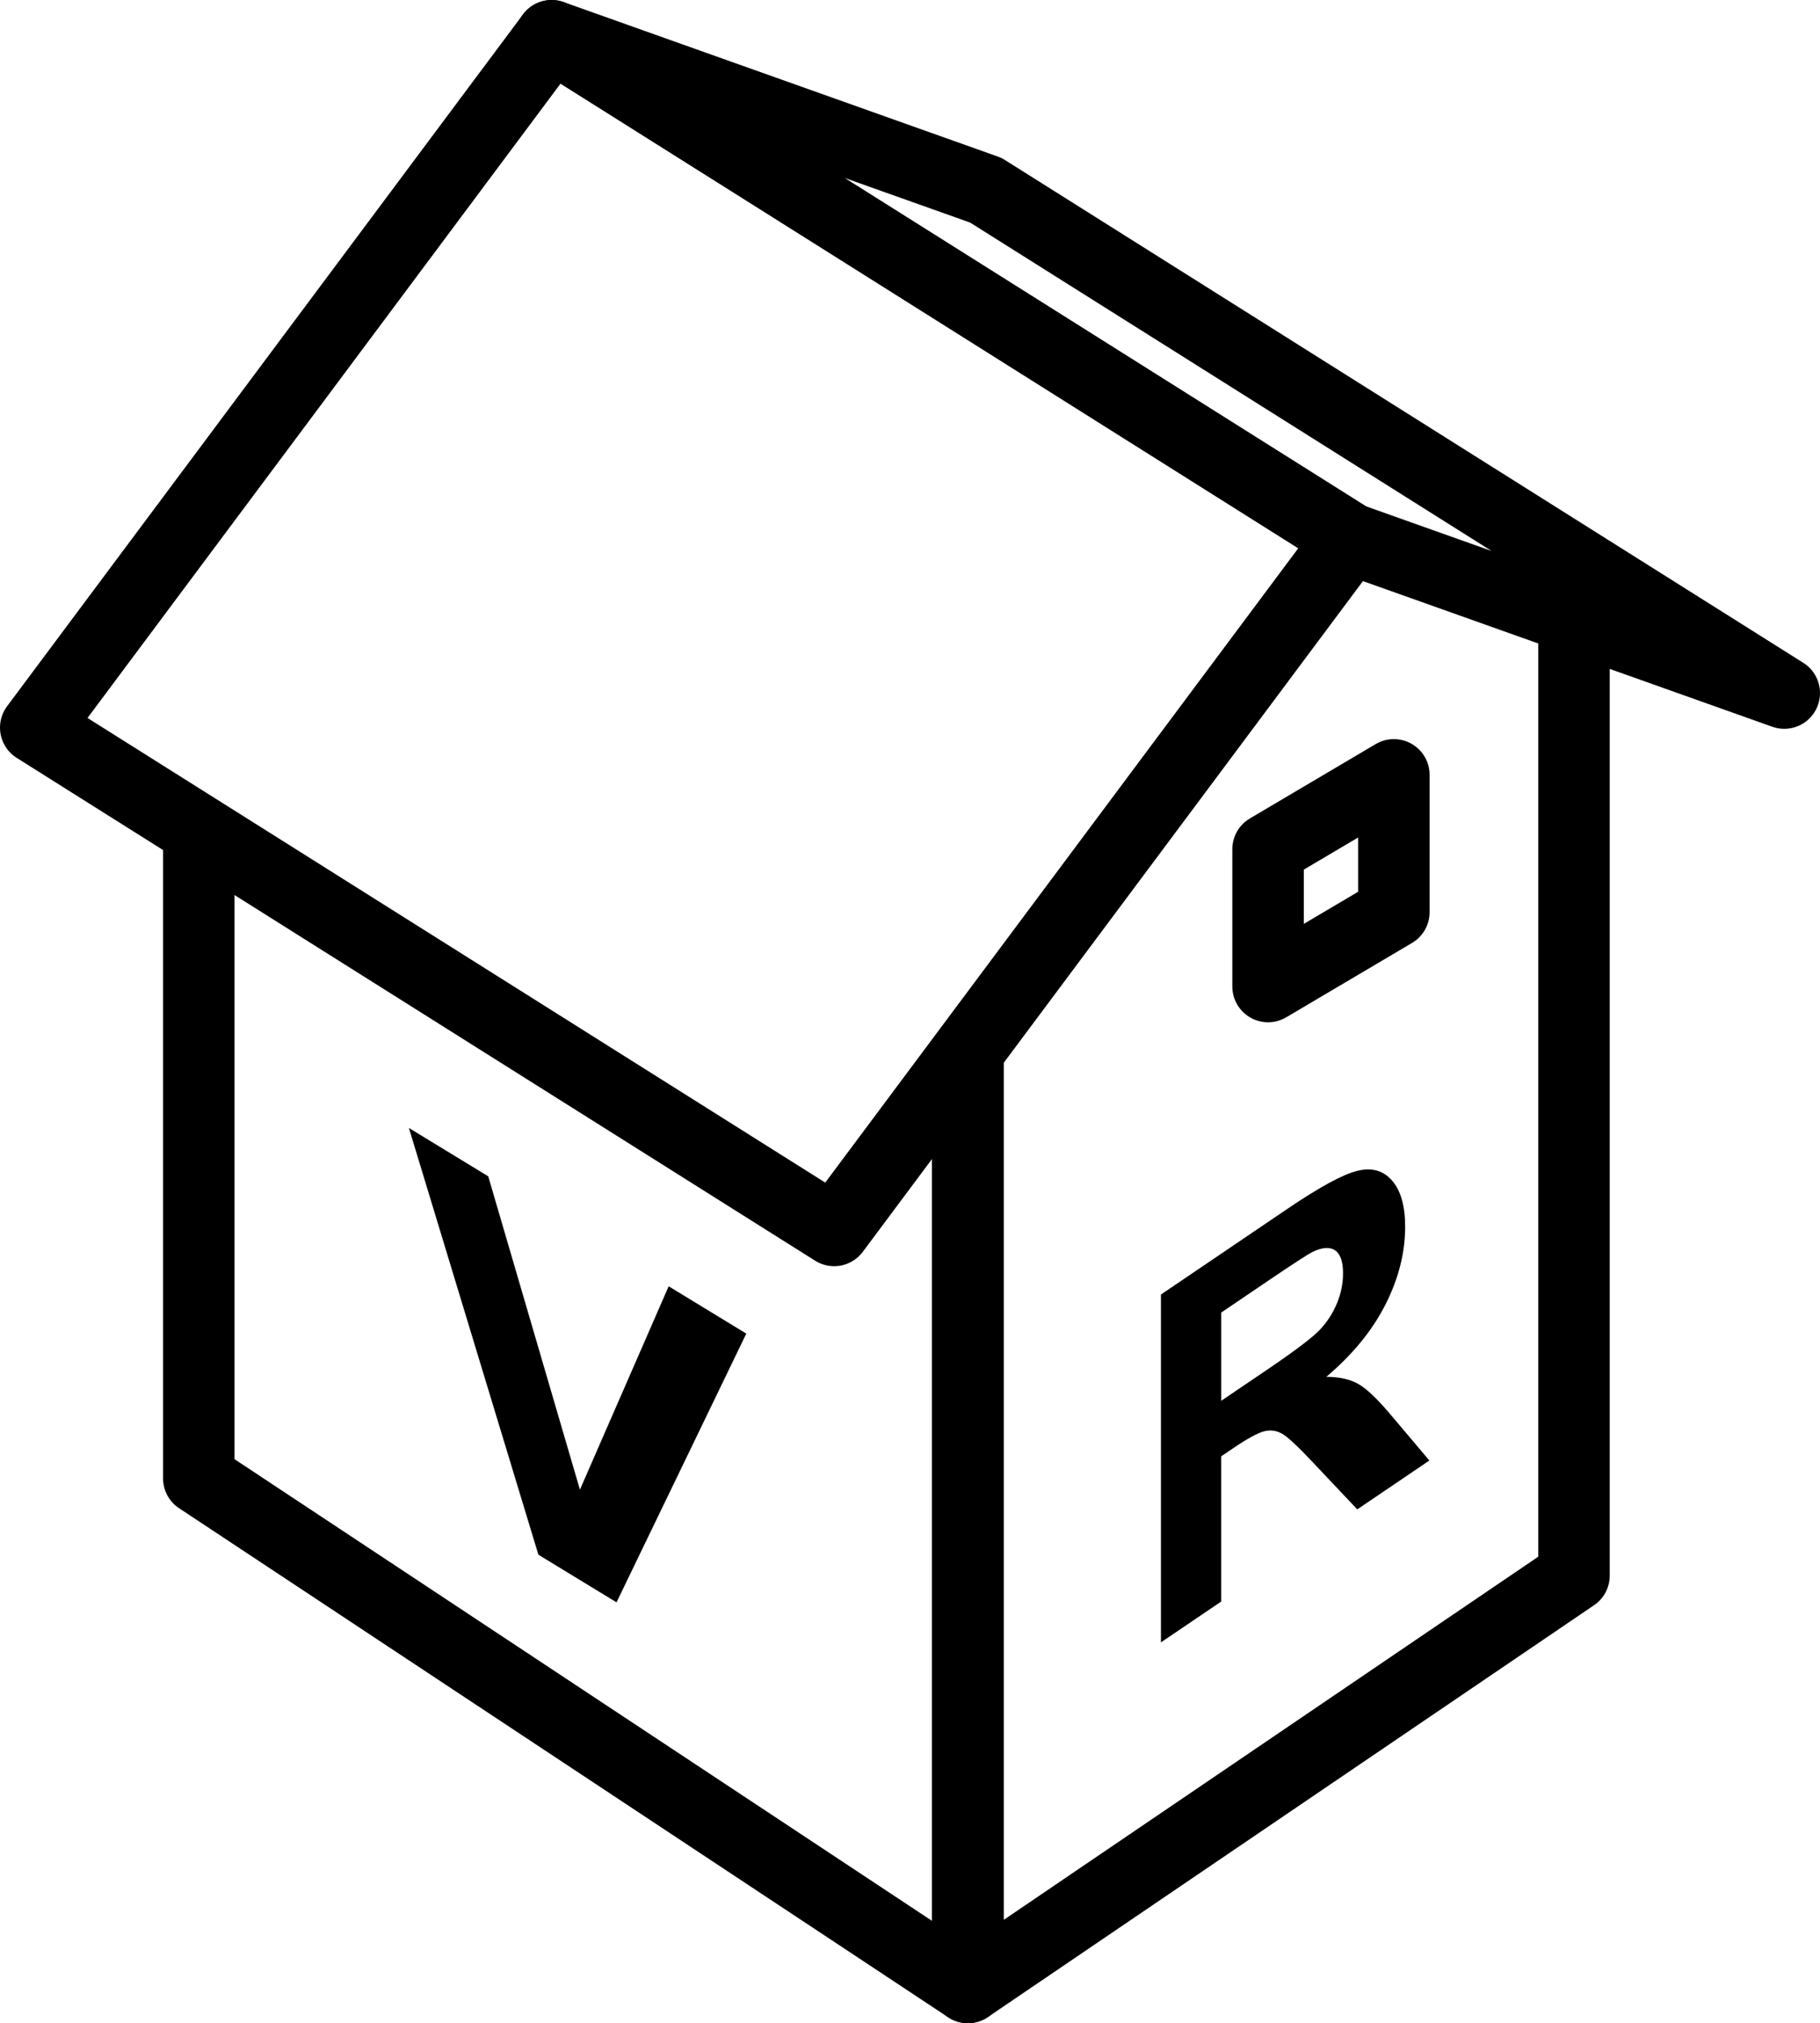
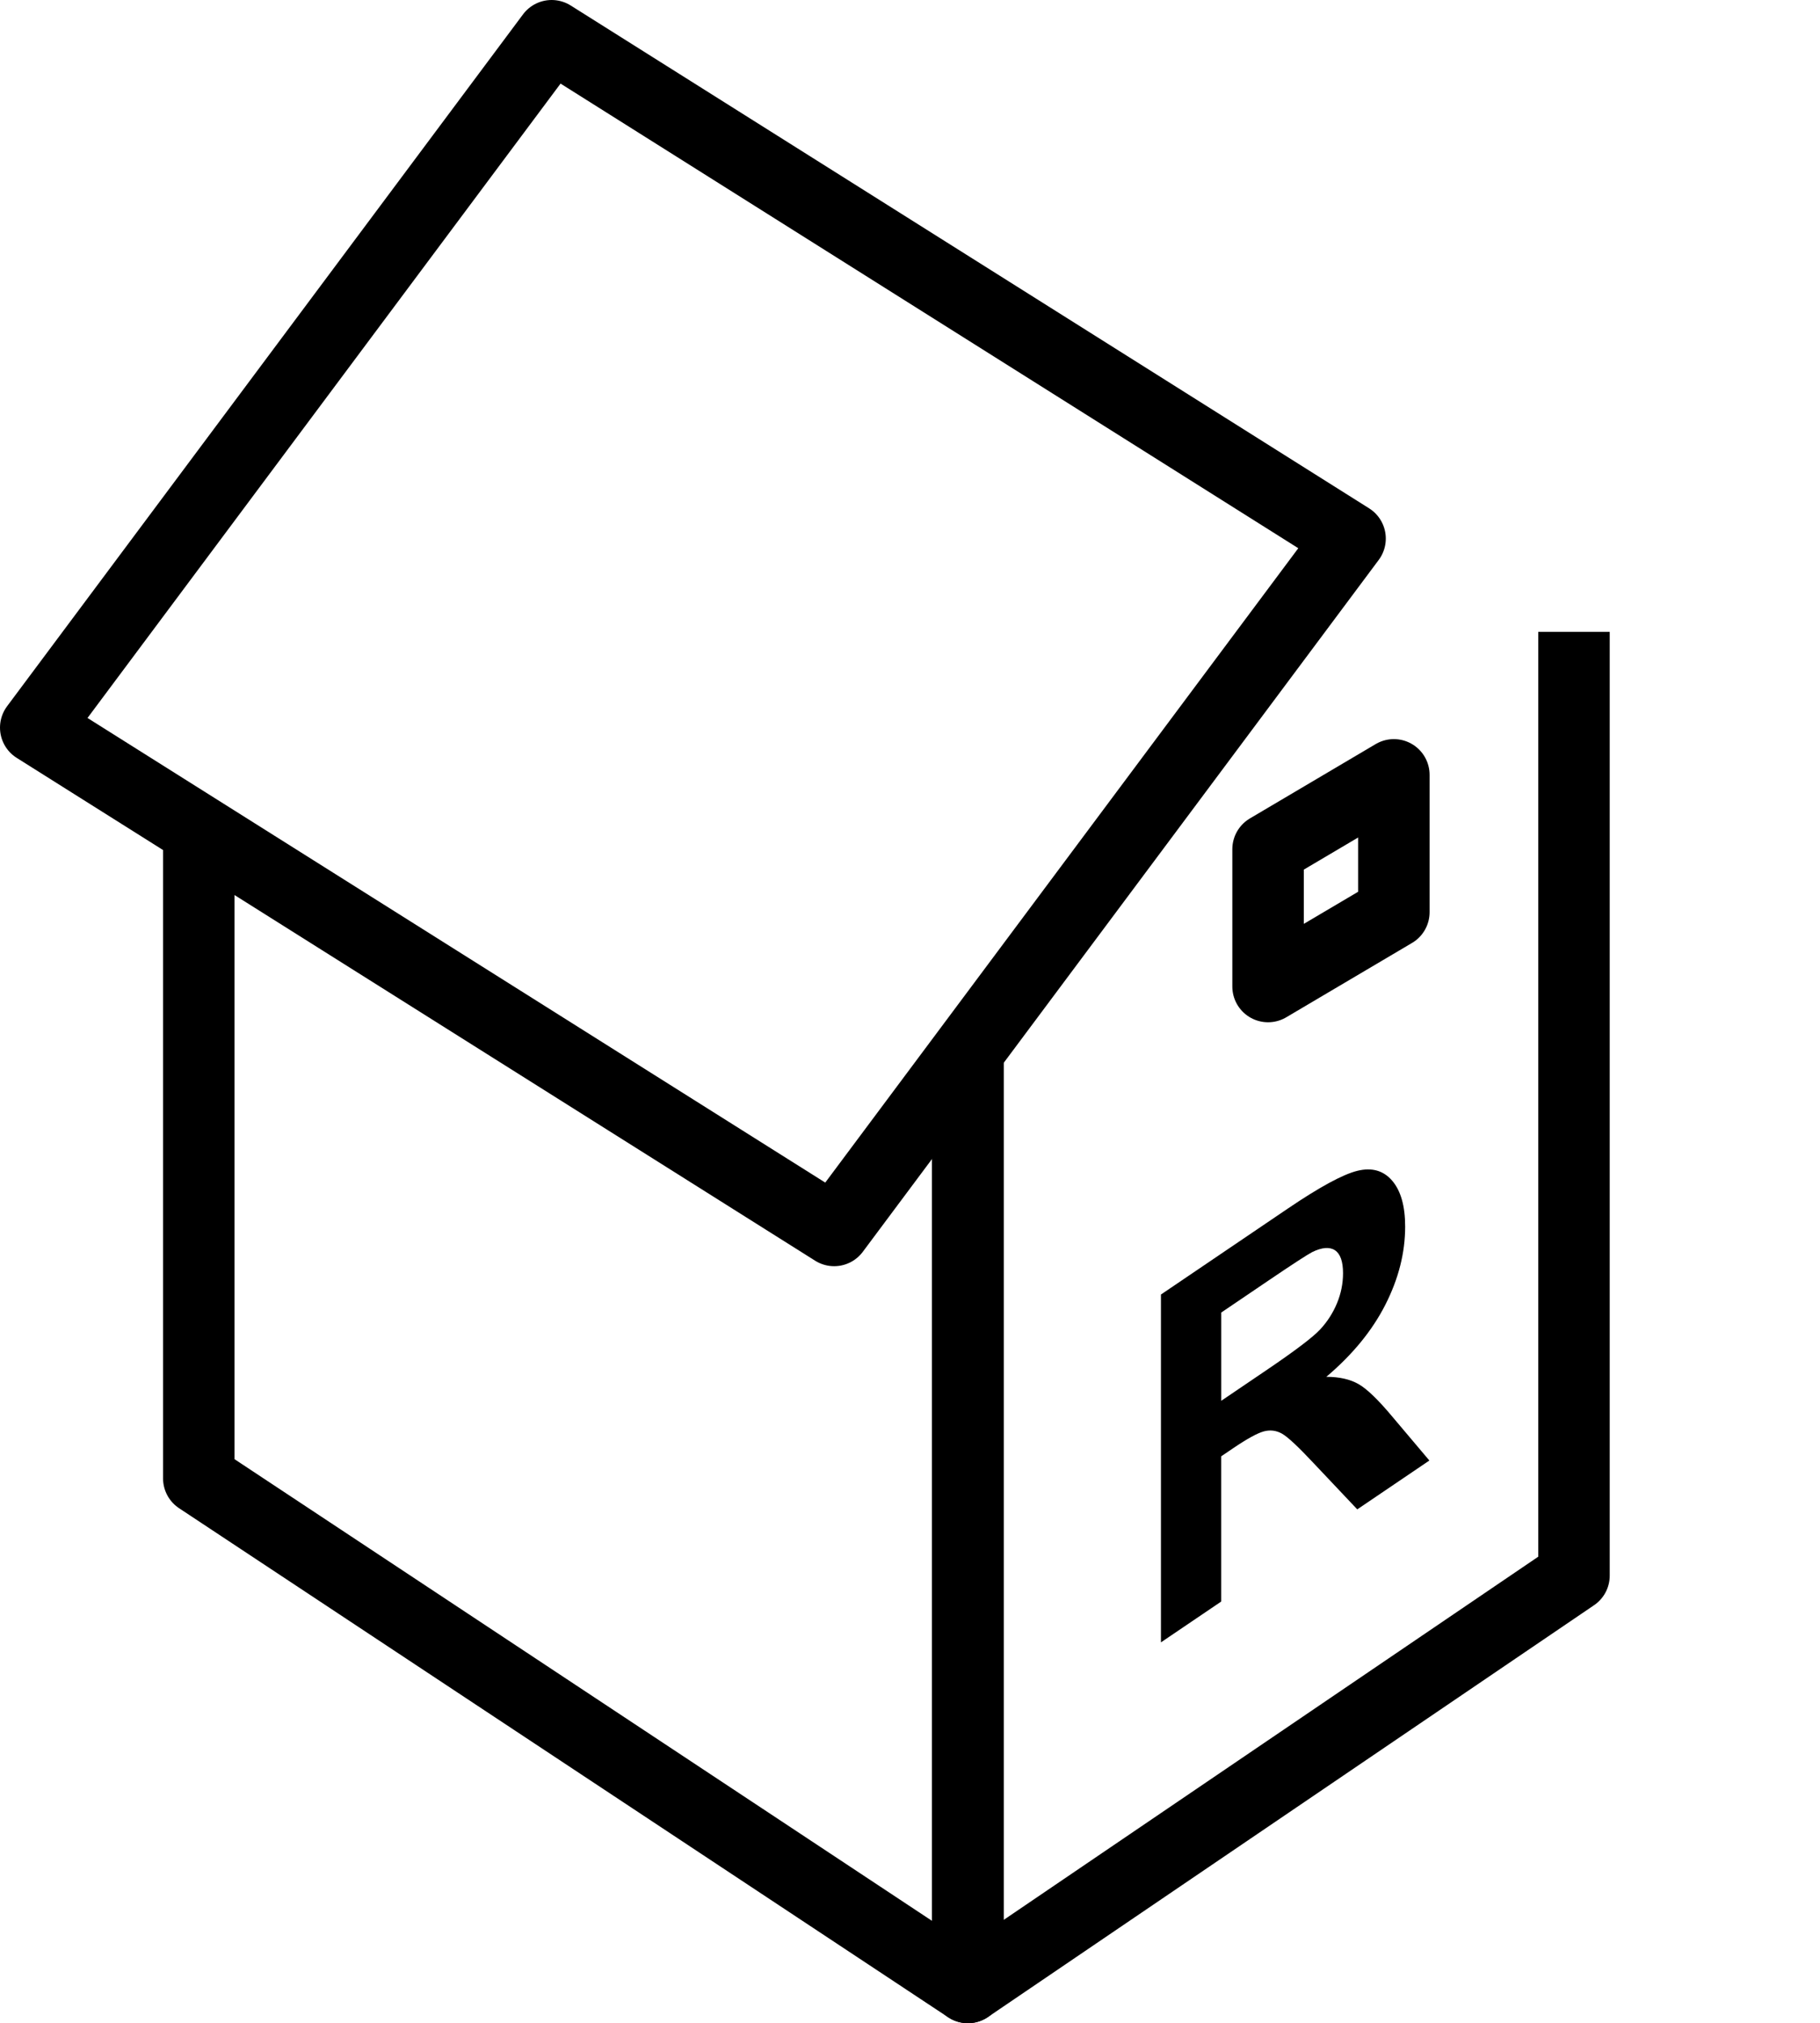
<svg xmlns="http://www.w3.org/2000/svg" id="_レイヤー_2" data-name="レイヤー 2" viewBox="0 0 636.58 707.44">
  <defs>
    <style>
      .cls-1 {
        fill: none;
        stroke: #000;
        stroke-linejoin: round;
        stroke-width: 25px;
      }
    </style>
  </defs>
  <g id="_レイヤー_1-2" data-name="レイヤー 1">
-     <path d="M188.32,543.64l-45.3-149.23,27.75,16.91,32.07,109.56,31.04-71.11,27.15,16.54-45.39,93.97-27.32-16.65Z" />
+     <path d="M188.32,543.64Z" />
    <path d="M406.06,574.28v-121.63l44.38-30.06c11.16-7.56,19.27-11.96,24.33-13.2,5.06-1.24,9.11-.1,12.15,3.43,3.04,3.53,4.56,8.89,4.56,16.08,0,9.13-2.3,18.22-6.91,27.29-4.61,9.07-11.49,17.48-20.66,25.23,4.56.01,8.32.86,11.29,2.56,2.97,1.7,6.97,5.57,12,11.62l12.75,15.09-25.22,17.08-15.25-16.14c-5.41-5.79-9.12-9.24-11.11-10.35-1.99-1.11-4.11-1.37-6.34-.77-2.23.6-5.77,2.54-10.62,5.82l-4.27,2.89v50.78l-21.09,14.28ZM427.15,489.81l15.6-10.57c10.12-6.85,16.43-11.63,18.95-14.33,2.52-2.7,4.49-5.75,5.91-9.15,1.42-3.4,2.14-6.92,2.14-10.57,0-4.09-.94-6.76-2.81-8.01-1.88-1.25-4.52-1.04-7.94.61-1.71.88-6.84,4.22-15.39,10.01l-16.46,11.15v30.86Z" />
    <polyline class="cls-1" points="338.53 364.94 338.53 694.94 69.53 516.94 69.53 287.9" />
    <polygon class="cls-1" points="12.5 254.42 192.95 12.5 472.21 188.32 291.76 430.24 12.5 254.42" />
-     <polygon class="cls-1" points="192.95 12.5 344.82 66.52 624.08 242.34 472.21 188.32 192.95 12.5" />
    <polyline class="cls-1" points="338.53 364.94 338.53 694.94 550.53 550.94 550.53 220.94" />
    <polygon class="cls-1" points="443.53 296.94 443.53 344.95 487.53 318.95 487.53 270.94 443.53 296.94" />
  </g>
</svg>